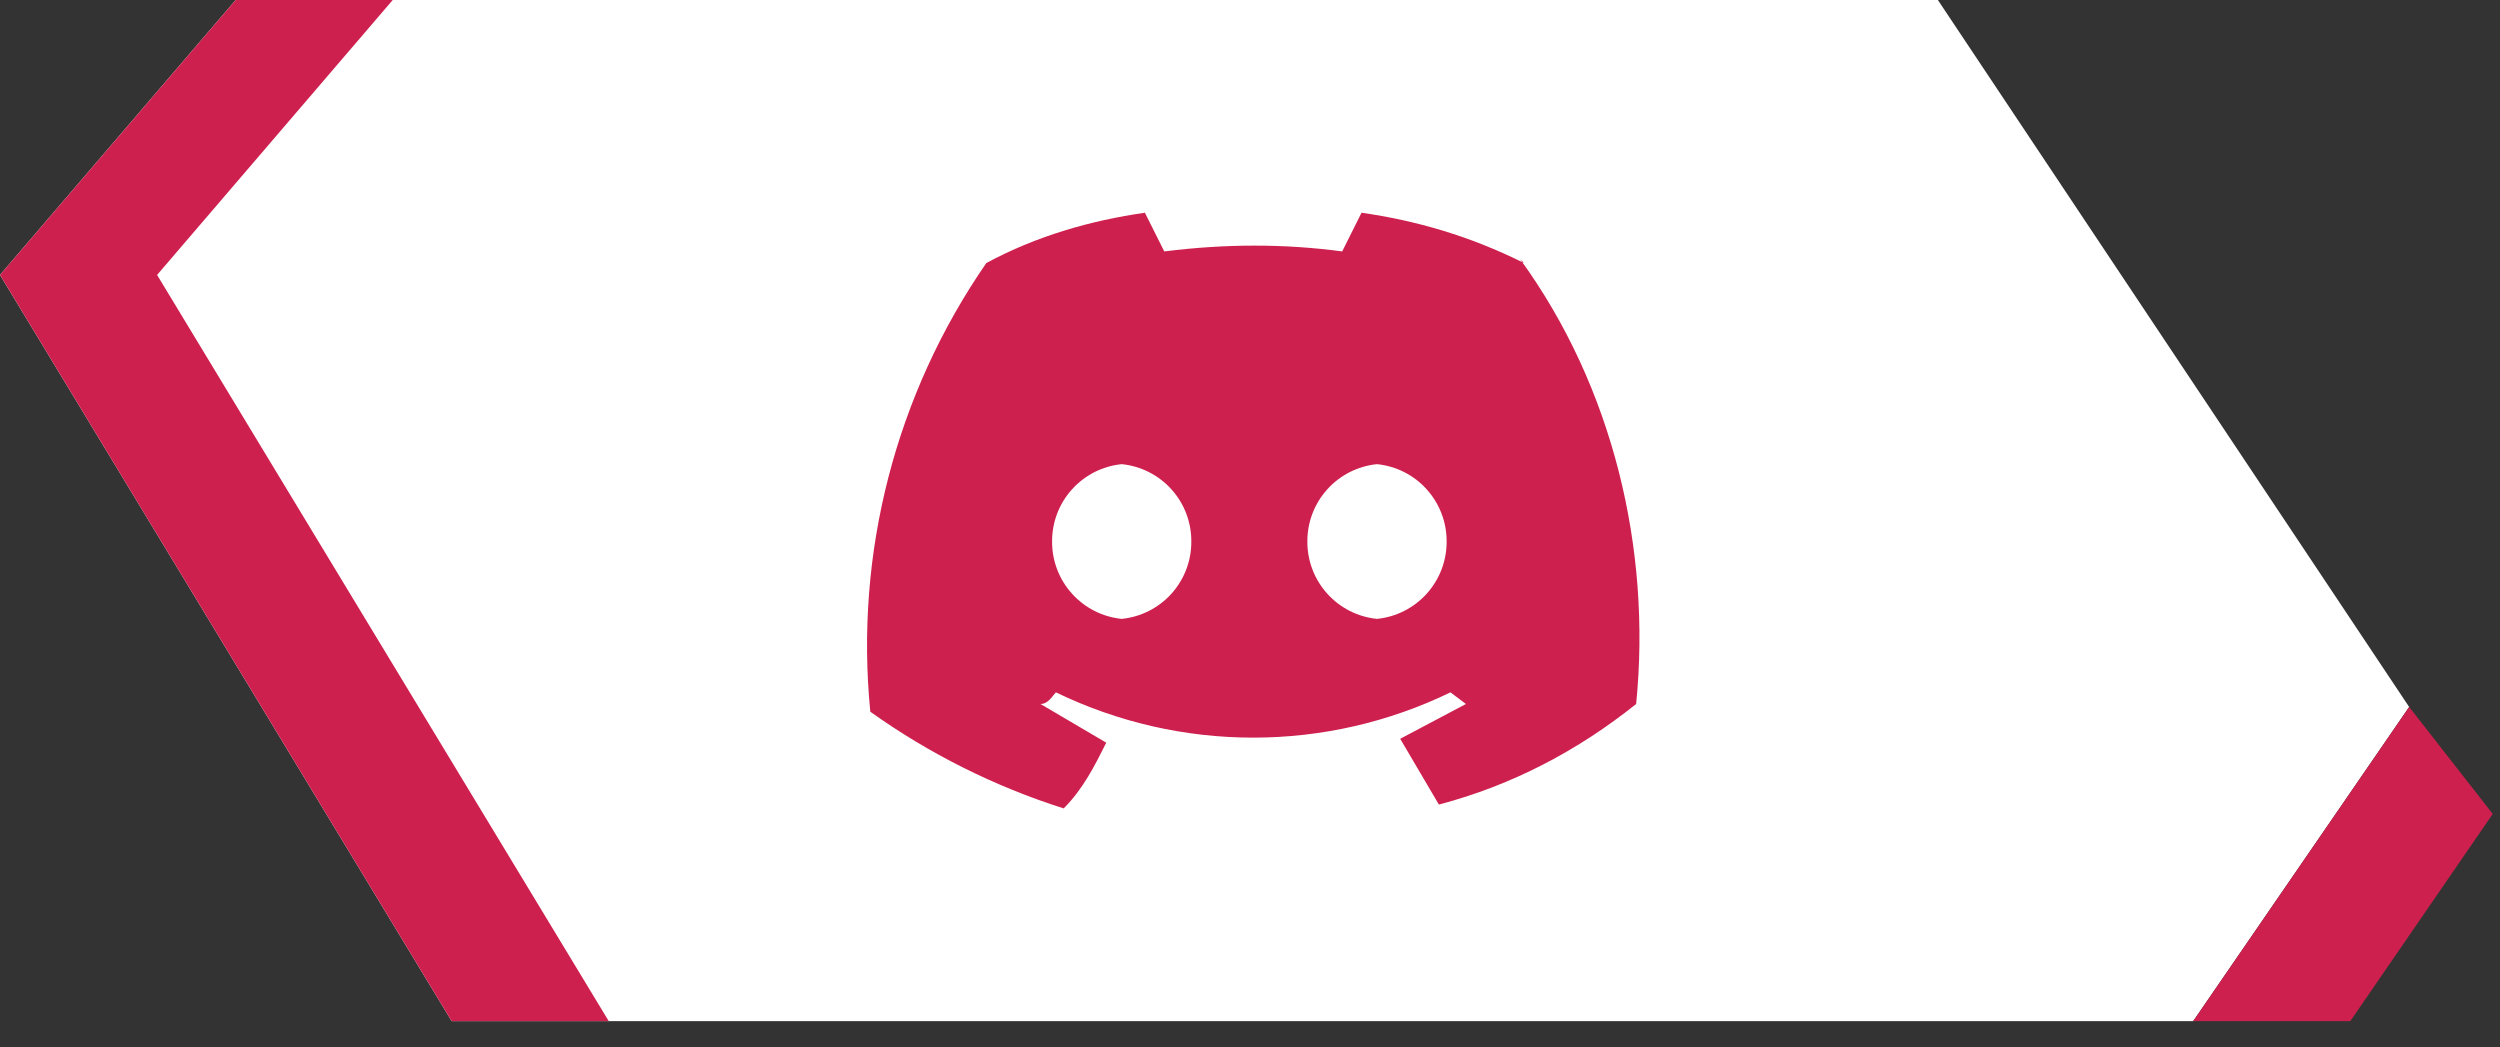
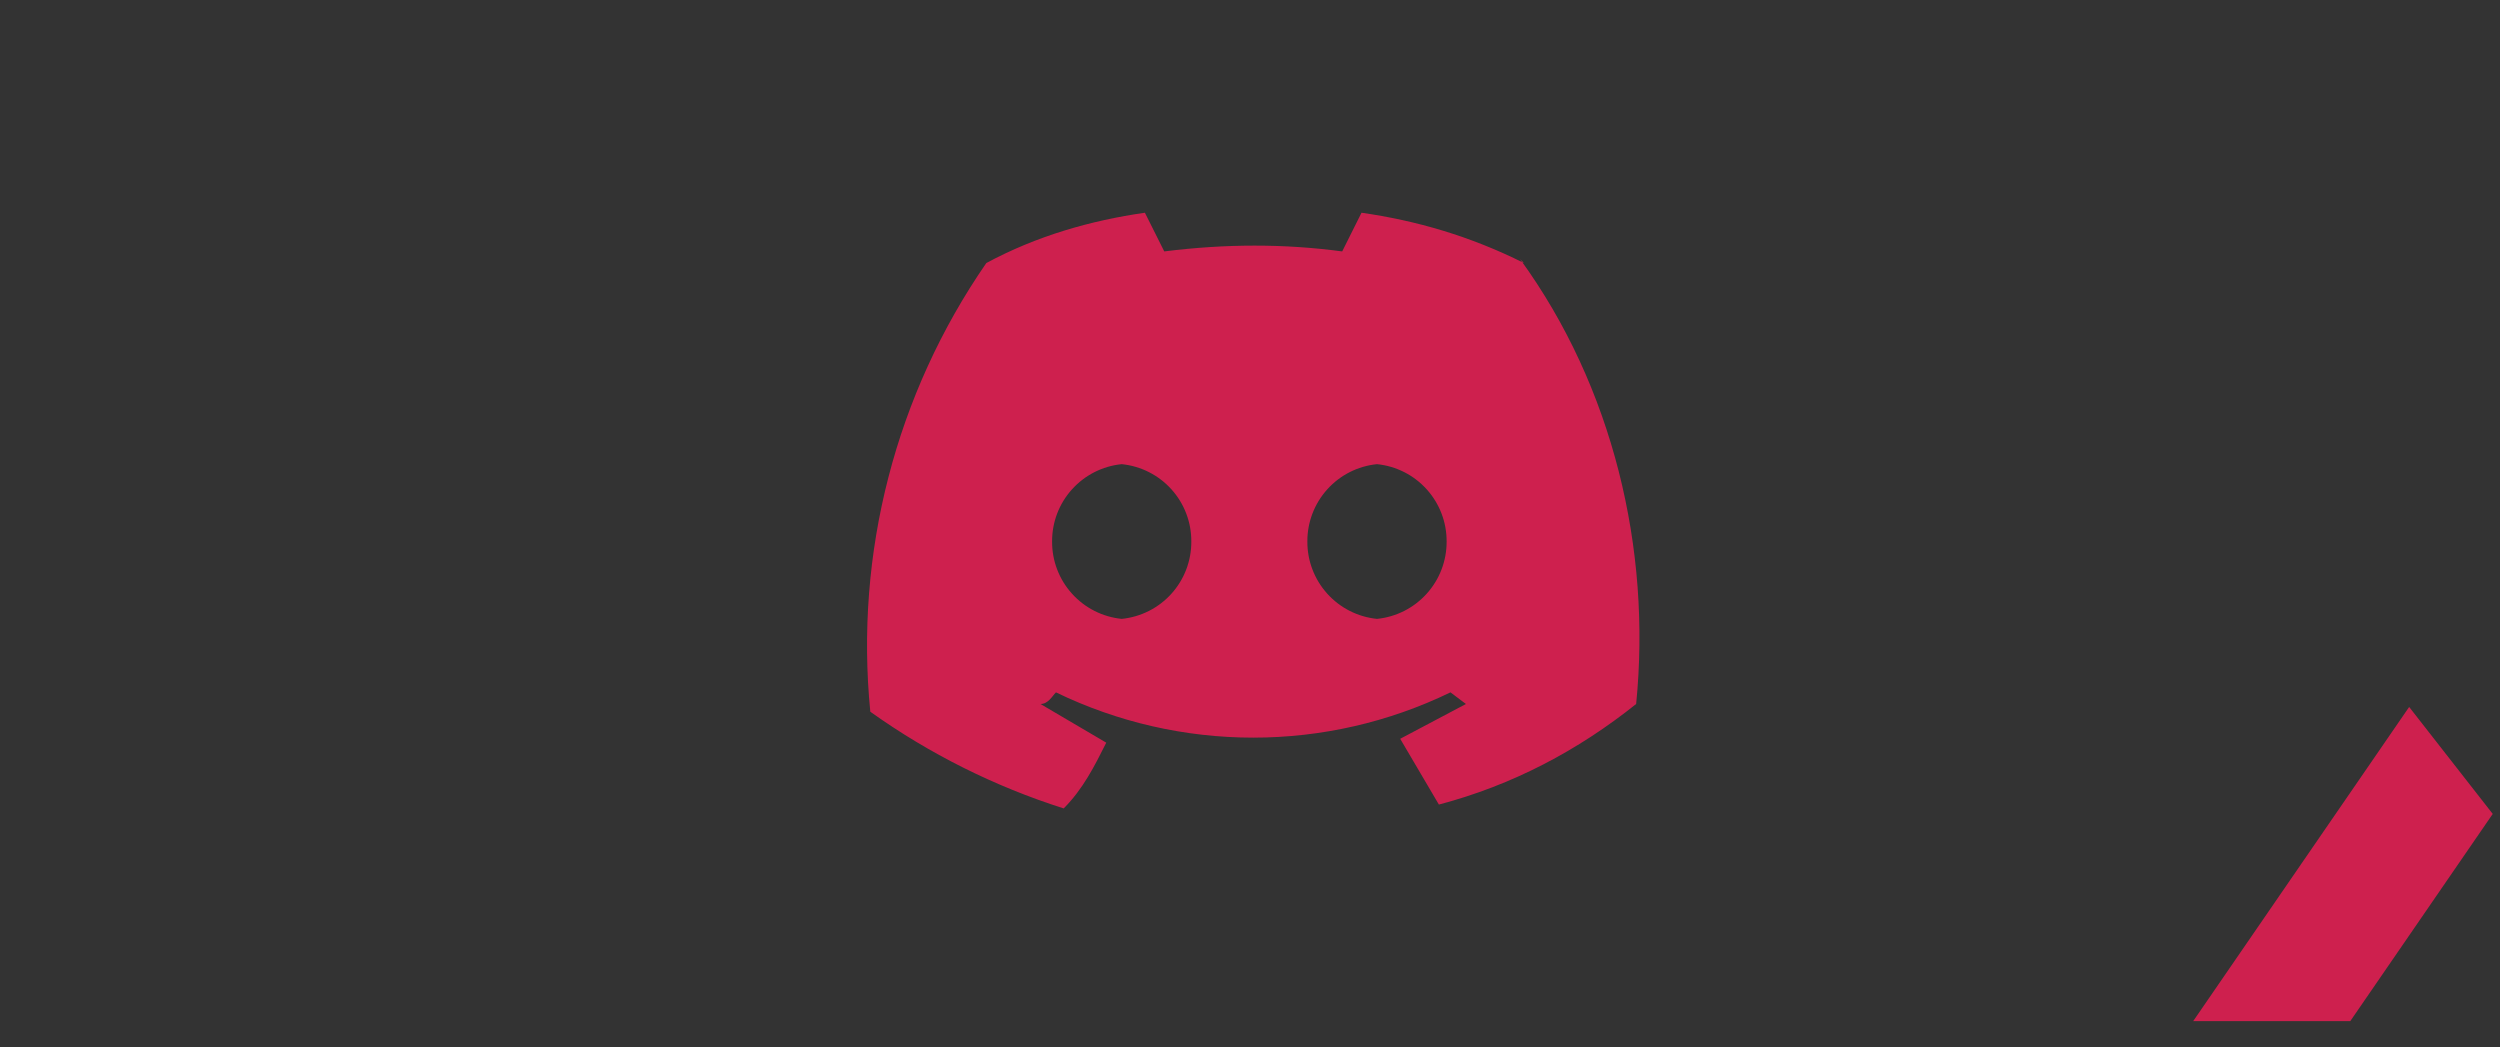
<svg xmlns="http://www.w3.org/2000/svg" width="74" height="31" viewBox="0 0 74 31" fill="none">
  <rect x="0" y="0" width="74" height="31" fill="#333333" stroke="none" />
-   <path d="M6.975 0L57.361 0L71.311 20.926L64.918 30.226H13.369L0 8.138L6.975 0Z" fill="white" />
-   <path d="M11.625 0H6.975L0 8.138L13.369 30.226H18.019L4.65 8.138L11.625 0Z" fill="#CE204E" />
  <path d="M73.788 24.088L73.785 24.092L71.311 20.926L64.918 30.226H69.568L73.785 24.092L73.788 24.095V24.088Z" fill="#CE204E" />
  <path d="M45.11 7.786C43.507 6.984 41.904 6.526 40.301 6.297L39.729 7.442C38.011 7.213 36.294 7.213 34.462 7.442L33.889 6.297C32.287 6.526 30.684 6.984 29.195 7.786C26.514 11.666 25.297 16.373 25.761 21.067C27.508 22.313 29.439 23.279 31.485 23.929C32.058 23.357 32.401 22.67 32.745 21.983L30.798 20.838C31.027 20.838 31.142 20.609 31.256 20.494C33.077 21.376 35.073 21.834 37.095 21.834C39.118 21.834 41.114 21.376 42.934 20.494L43.392 20.838L41.446 21.868L42.591 23.815C44.766 23.242 46.713 22.212 48.43 20.838C48.888 16.258 47.743 11.449 44.995 7.671L45.11 7.786ZM33.203 18.319C32.636 18.262 32.111 17.996 31.73 17.572C31.348 17.149 31.139 16.599 31.142 16.029C31.139 15.459 31.348 14.909 31.73 14.486C32.111 14.062 32.636 13.796 33.203 13.739C33.769 13.796 34.295 14.062 34.676 14.486C35.057 14.909 35.266 15.459 35.263 16.029C35.266 16.599 35.057 17.149 34.676 17.572C34.295 17.996 33.769 18.262 33.203 18.319ZM40.759 18.319C40.192 18.262 39.667 17.996 39.286 17.572C38.905 17.149 38.695 16.599 38.698 16.029C38.695 15.459 38.905 14.909 39.286 14.486C39.667 14.062 40.192 13.796 40.759 13.739C41.326 13.796 41.851 14.062 42.232 14.486C42.613 14.909 42.823 15.459 42.82 16.029C42.823 16.599 42.613 17.149 42.232 17.572C41.851 17.996 41.326 18.262 40.759 18.319Z" fill="#CE204E" />
</svg>